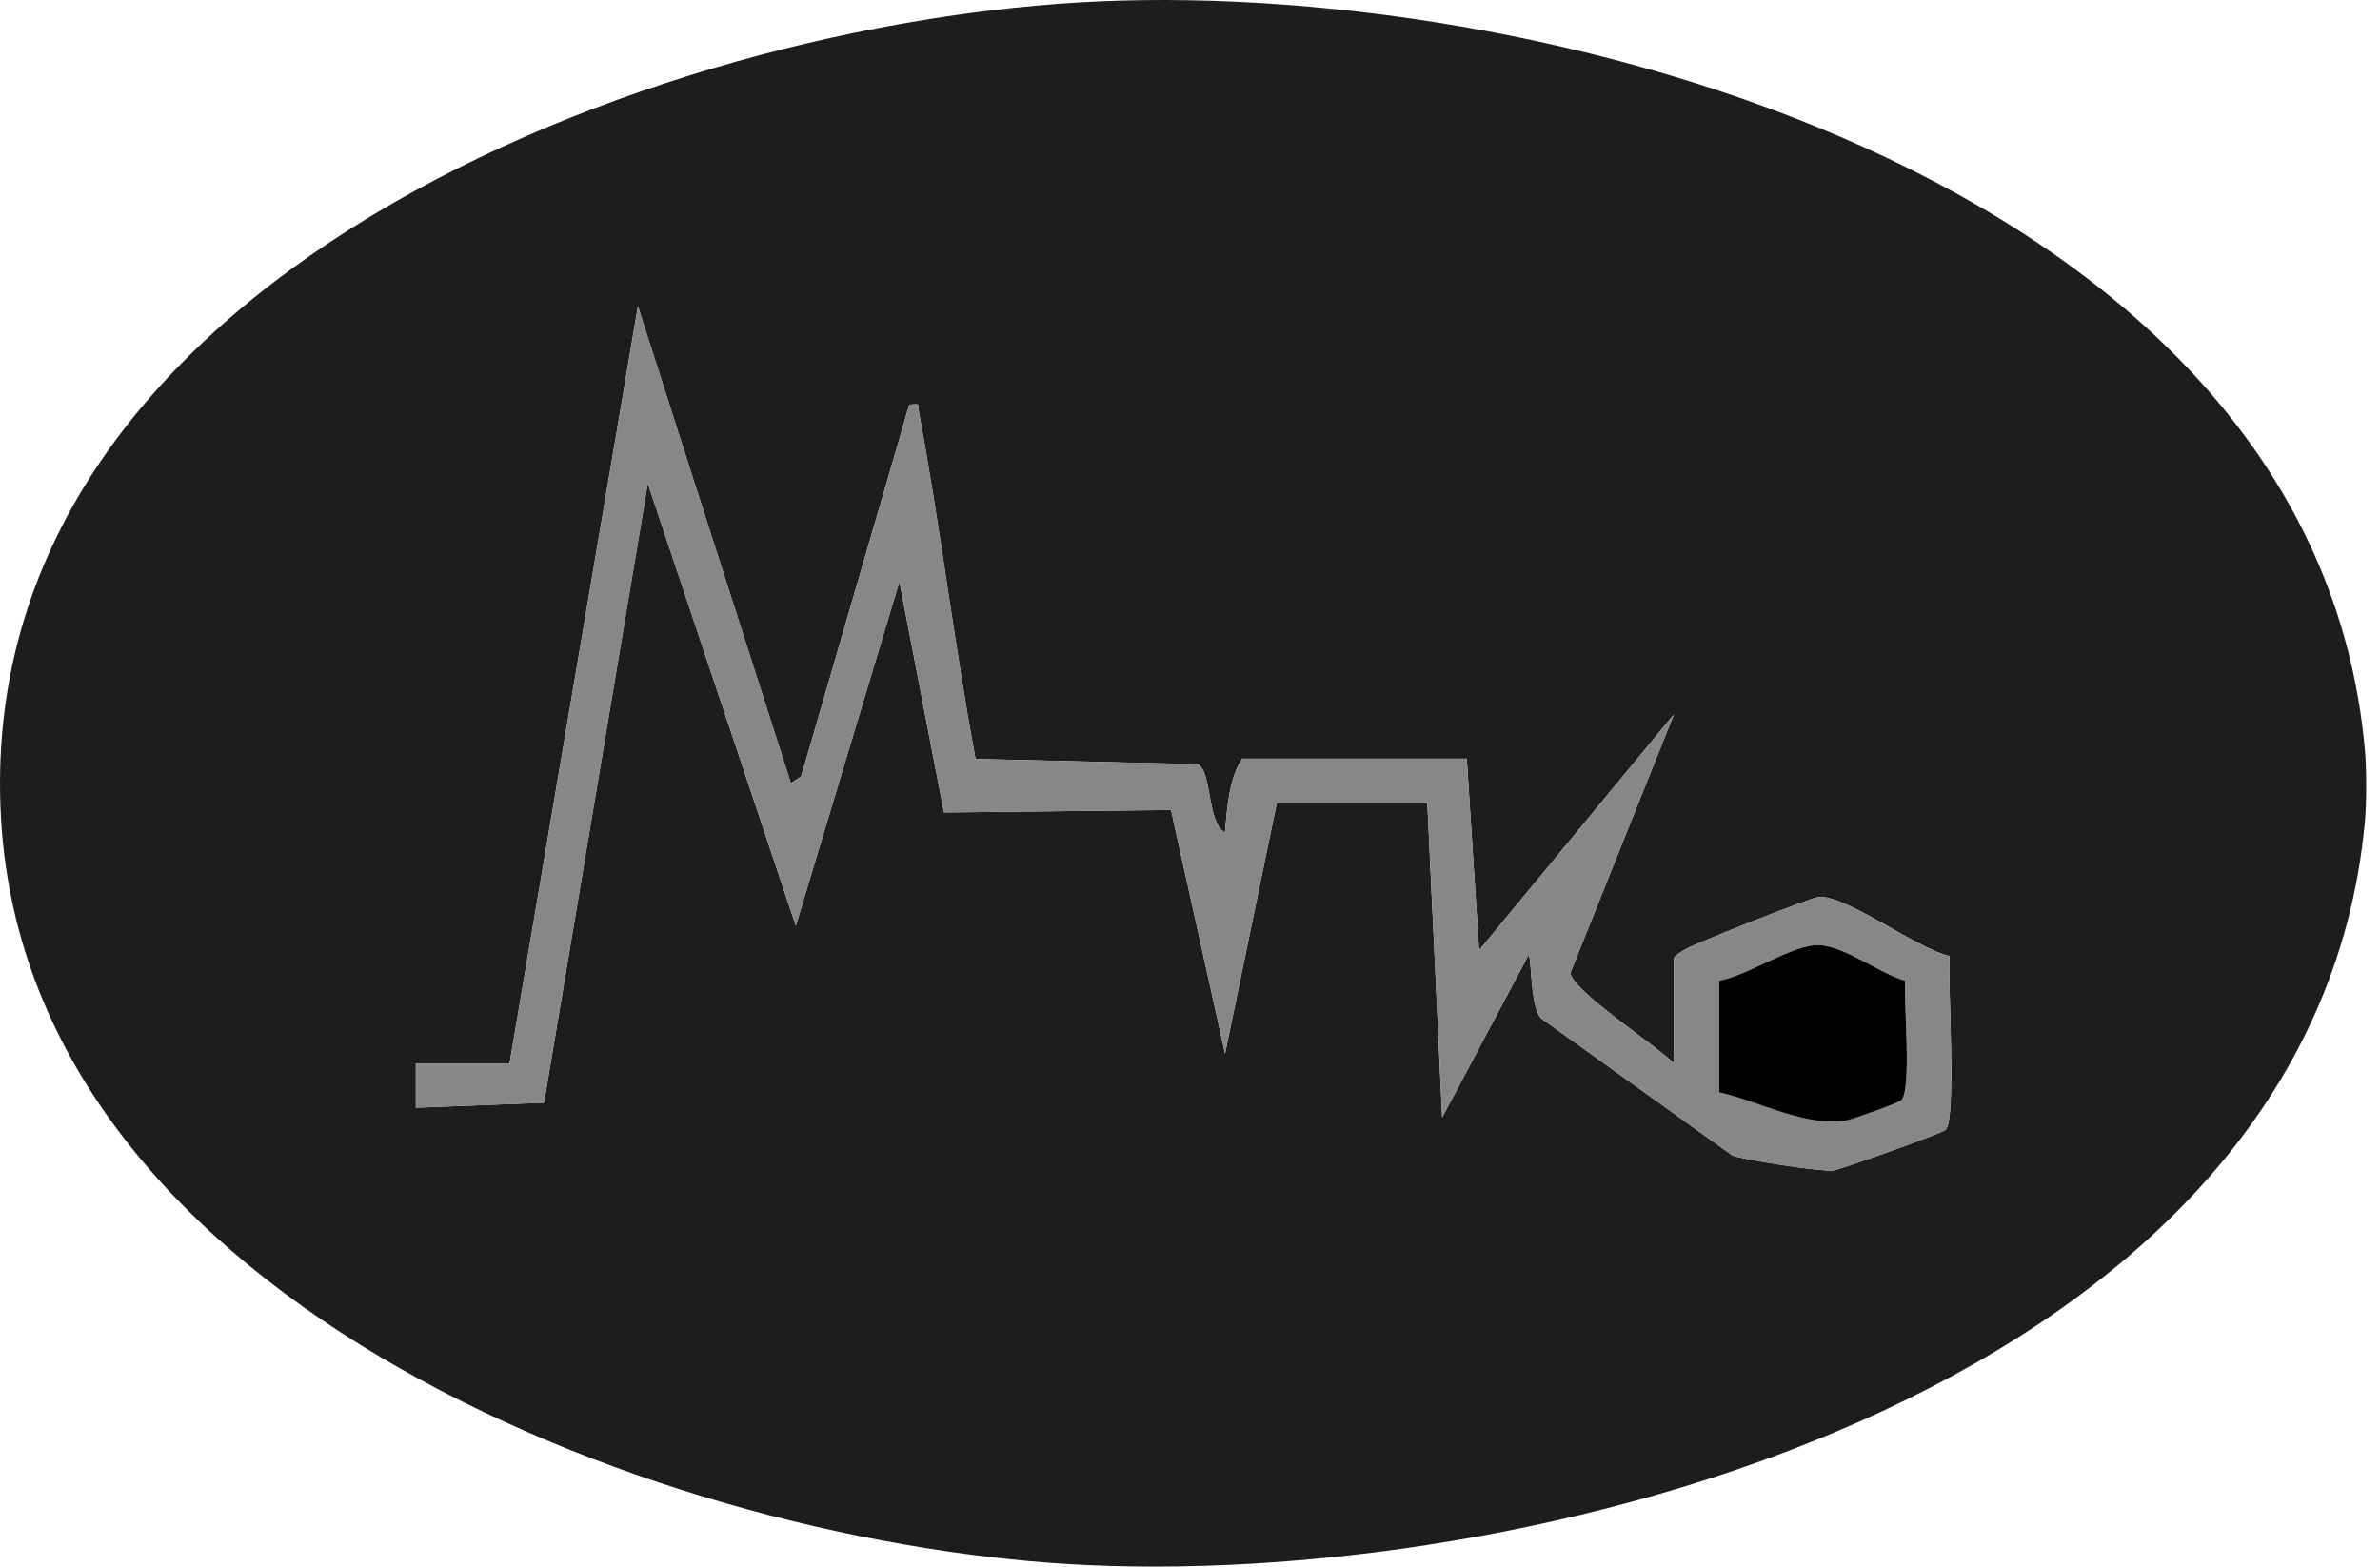
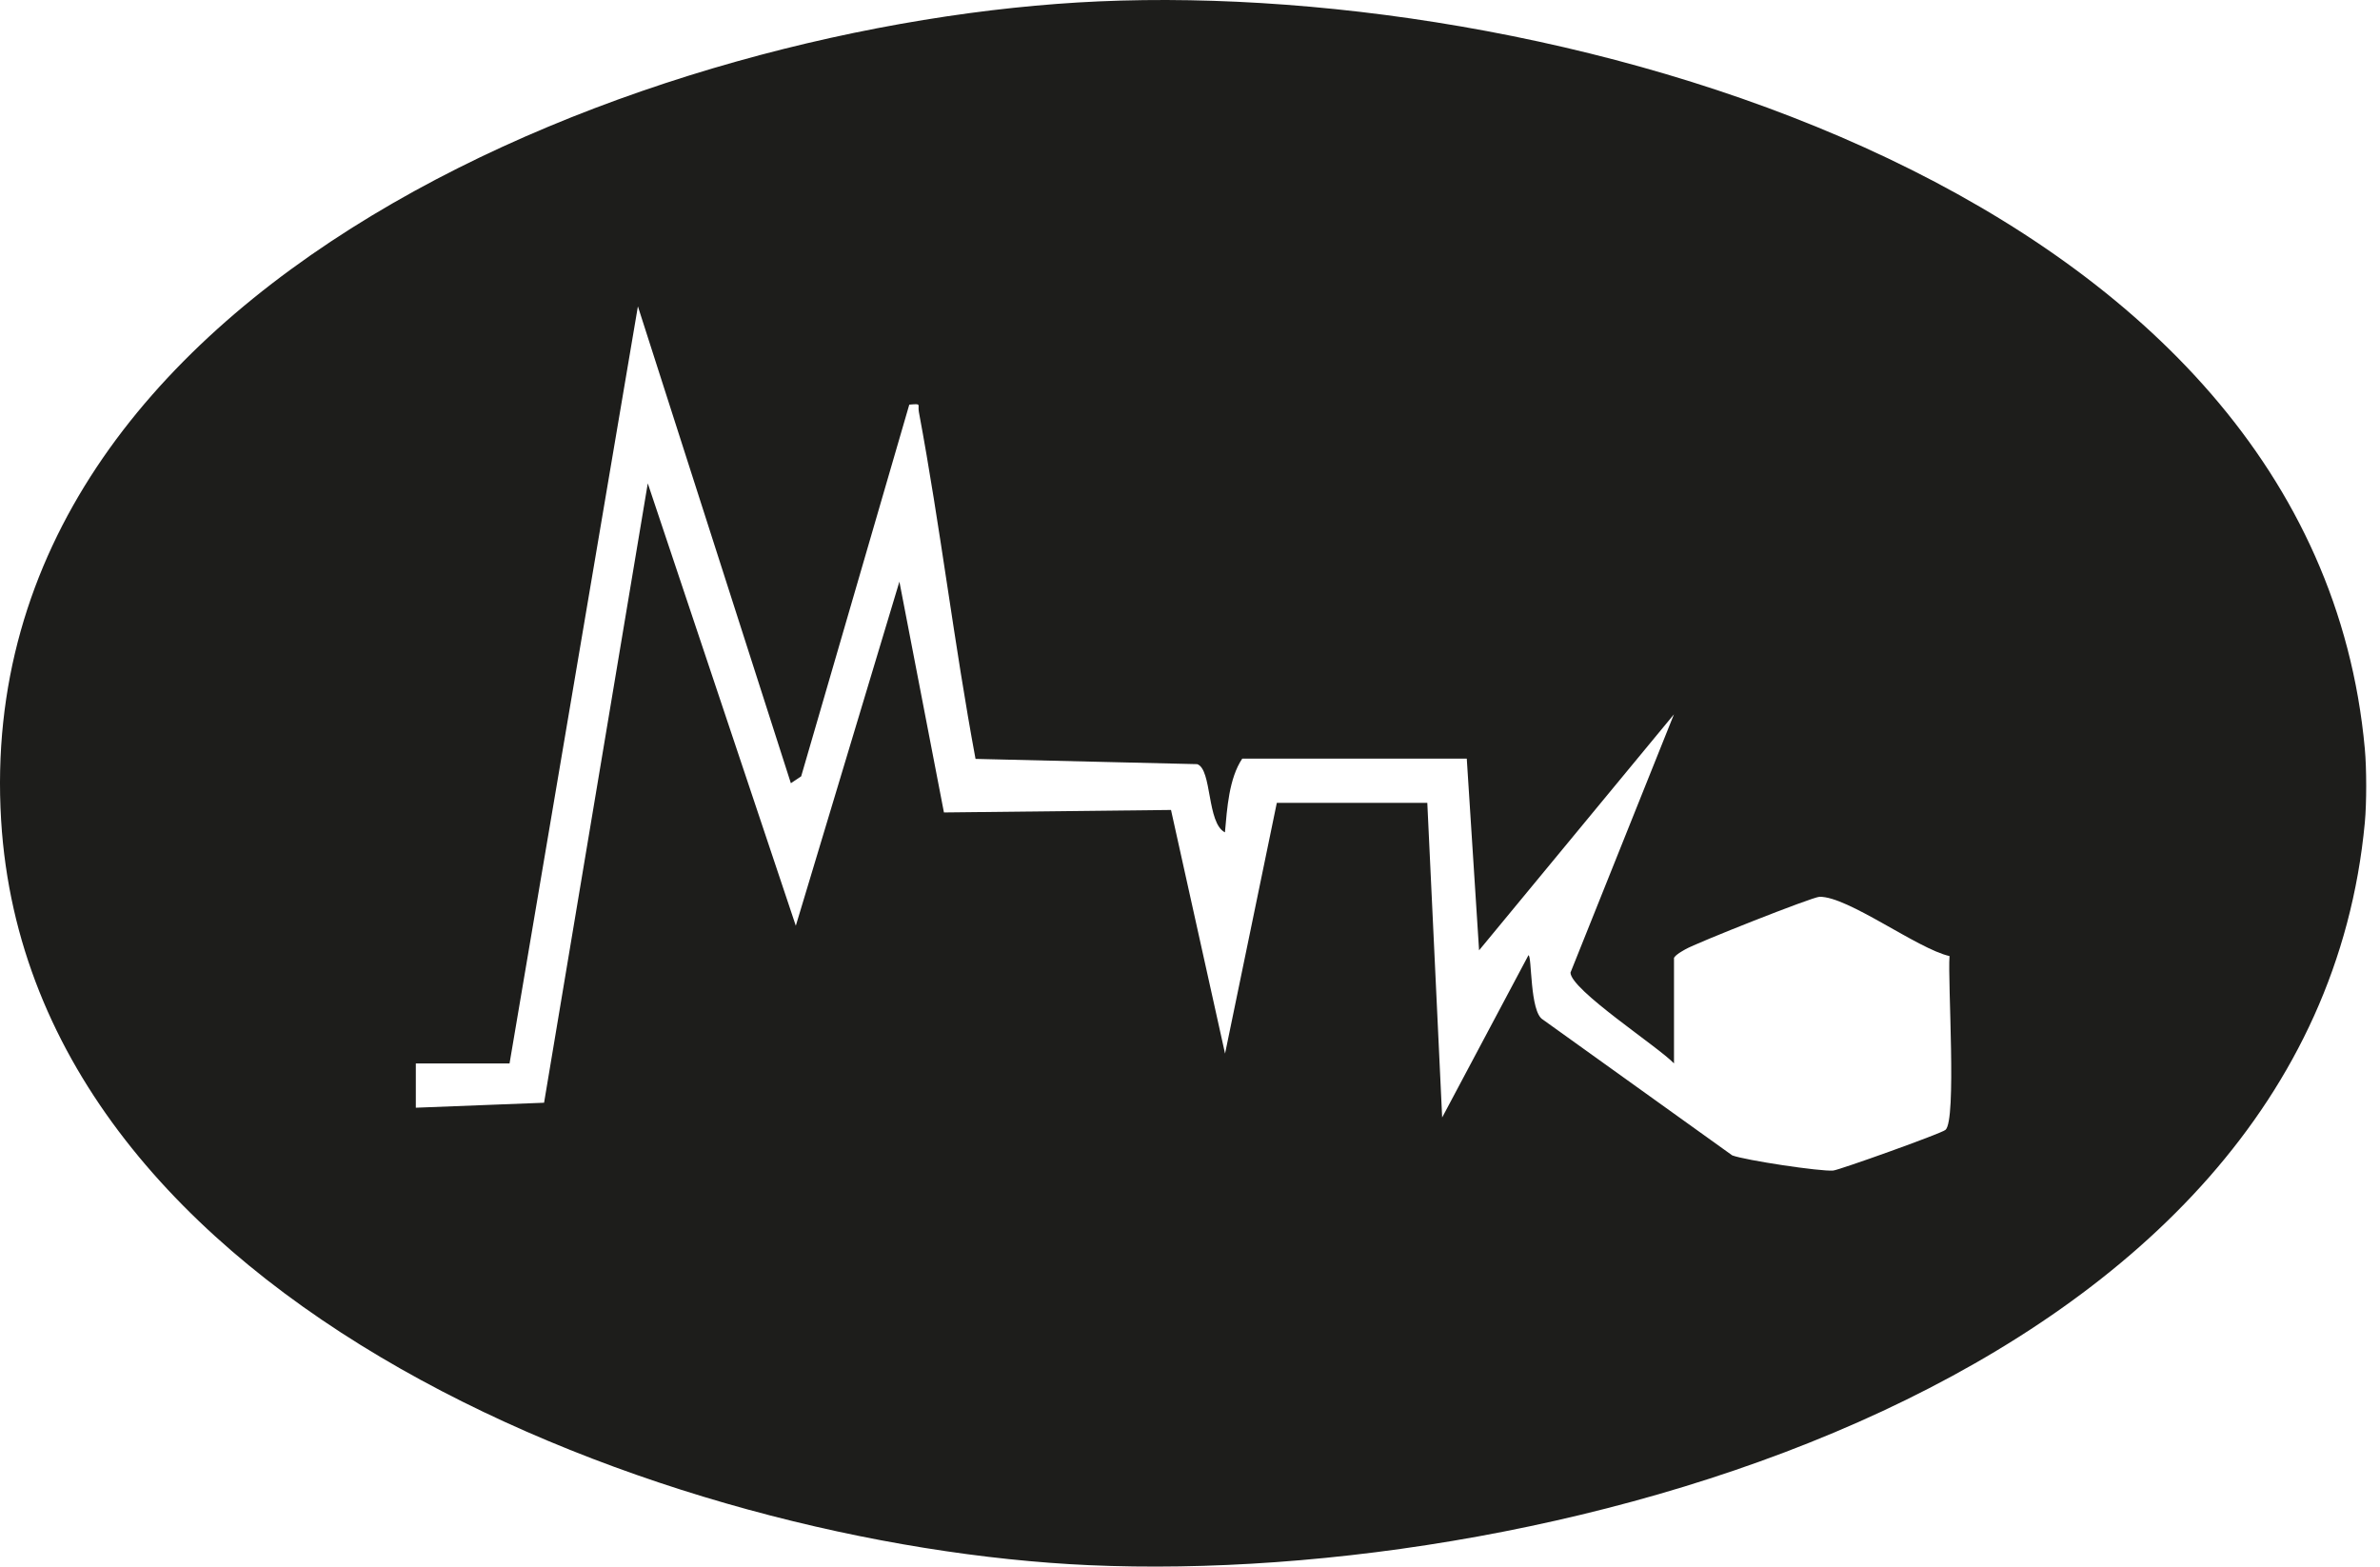
<svg xmlns="http://www.w3.org/2000/svg" width="158" height="104" viewBox="0 0 158 104" fill="none">
  <path d="M156.993 49.713C157.113 51.031 157.116 53.292 156.993 54.608C153.513 91.698 103.297 105.282 72.305 103.906C44.727 102.681 2.039 86.824 0.075 54.459C-2.101 18.611 43.553 1.388 72.96 0.091C104.027 -1.279 153.619 12.741 156.993 49.713ZM33.829 70.6H27.605V73.537L36.119 73.206L43.004 32.088L52.831 61.457L59.708 38.614L62.665 53.936L77.739 53.77L81.327 69.944L84.763 53.299H94.754L95.74 74.186L101.468 63.415C101.707 63.422 101.545 67.181 102.425 67.686L114.997 76.701C115.847 77.023 120.862 77.784 121.703 77.708C122.099 77.672 128.848 75.262 129.152 75.01C129.909 74.383 129.292 65.144 129.422 63.47C127.301 62.994 122.667 59.492 120.788 59.535C120.31 59.547 112.556 62.62 111.883 63.023C111.611 63.186 111.329 63.314 111.131 63.58V70.597C110.105 69.507 104.28 65.721 104.259 64.568L111.127 47.423L98.191 63.088L97.374 50.361H82.469C81.585 51.682 81.462 53.671 81.32 55.257C80.105 54.642 80.471 51.07 79.478 50.729L64.762 50.38C63.34 42.744 62.429 34.99 61.002 27.355C60.904 26.827 61.224 26.789 60.364 26.863L53.187 51.538L52.503 51.995L42.348 20.339L33.827 70.597L33.829 70.6Z" fill="#1D1D1B" />
-   <path d="M33.829 70.6L42.351 20.341L52.506 51.997L53.19 51.541L60.366 26.865C61.227 26.791 60.906 26.829 61.005 27.358C62.429 34.992 63.343 42.744 64.764 50.383L79.481 50.731C80.474 51.072 80.108 54.644 81.322 55.259C81.464 53.674 81.587 51.685 82.472 50.364H97.376L98.193 63.09L111.129 47.426L104.261 64.57C104.283 65.723 110.107 69.509 111.134 70.6V63.583C111.329 63.316 111.614 63.191 111.886 63.025C112.558 62.619 120.313 59.547 120.79 59.537C122.667 59.494 127.304 62.997 129.425 63.472C129.294 65.144 129.911 74.385 129.155 75.012C128.851 75.264 122.101 77.676 121.706 77.71C120.865 77.787 115.85 77.025 114.999 76.703L102.427 67.688C101.545 67.181 101.709 63.424 101.471 63.417L95.743 74.188L94.757 53.301H84.766L81.329 69.946L77.741 53.772L62.668 53.938L59.711 38.617L52.833 61.459L43.006 32.09L36.121 73.208L27.605 73.54V70.602H33.83L33.829 70.6ZM126.475 65.103C124.822 64.632 122.46 62.814 120.79 62.742C119.019 62.665 116.004 64.798 114.127 65.096V72.512C116.759 73.095 119.944 74.863 122.614 74.366C123.075 74.28 125.962 73.247 126.203 73.047C126.938 72.437 126.371 66.444 126.475 65.101V65.103Z" fill="#878787" />
-   <path d="M126.475 65.103C126.371 66.446 126.937 72.439 126.202 73.05C125.961 73.249 123.074 74.282 122.614 74.368C119.942 74.866 116.758 73.098 114.127 72.514V65.098C116.004 64.798 119.016 62.667 120.788 62.744C122.458 62.816 124.819 64.635 126.472 65.106L126.475 65.103Z" fill="black" />
</svg>